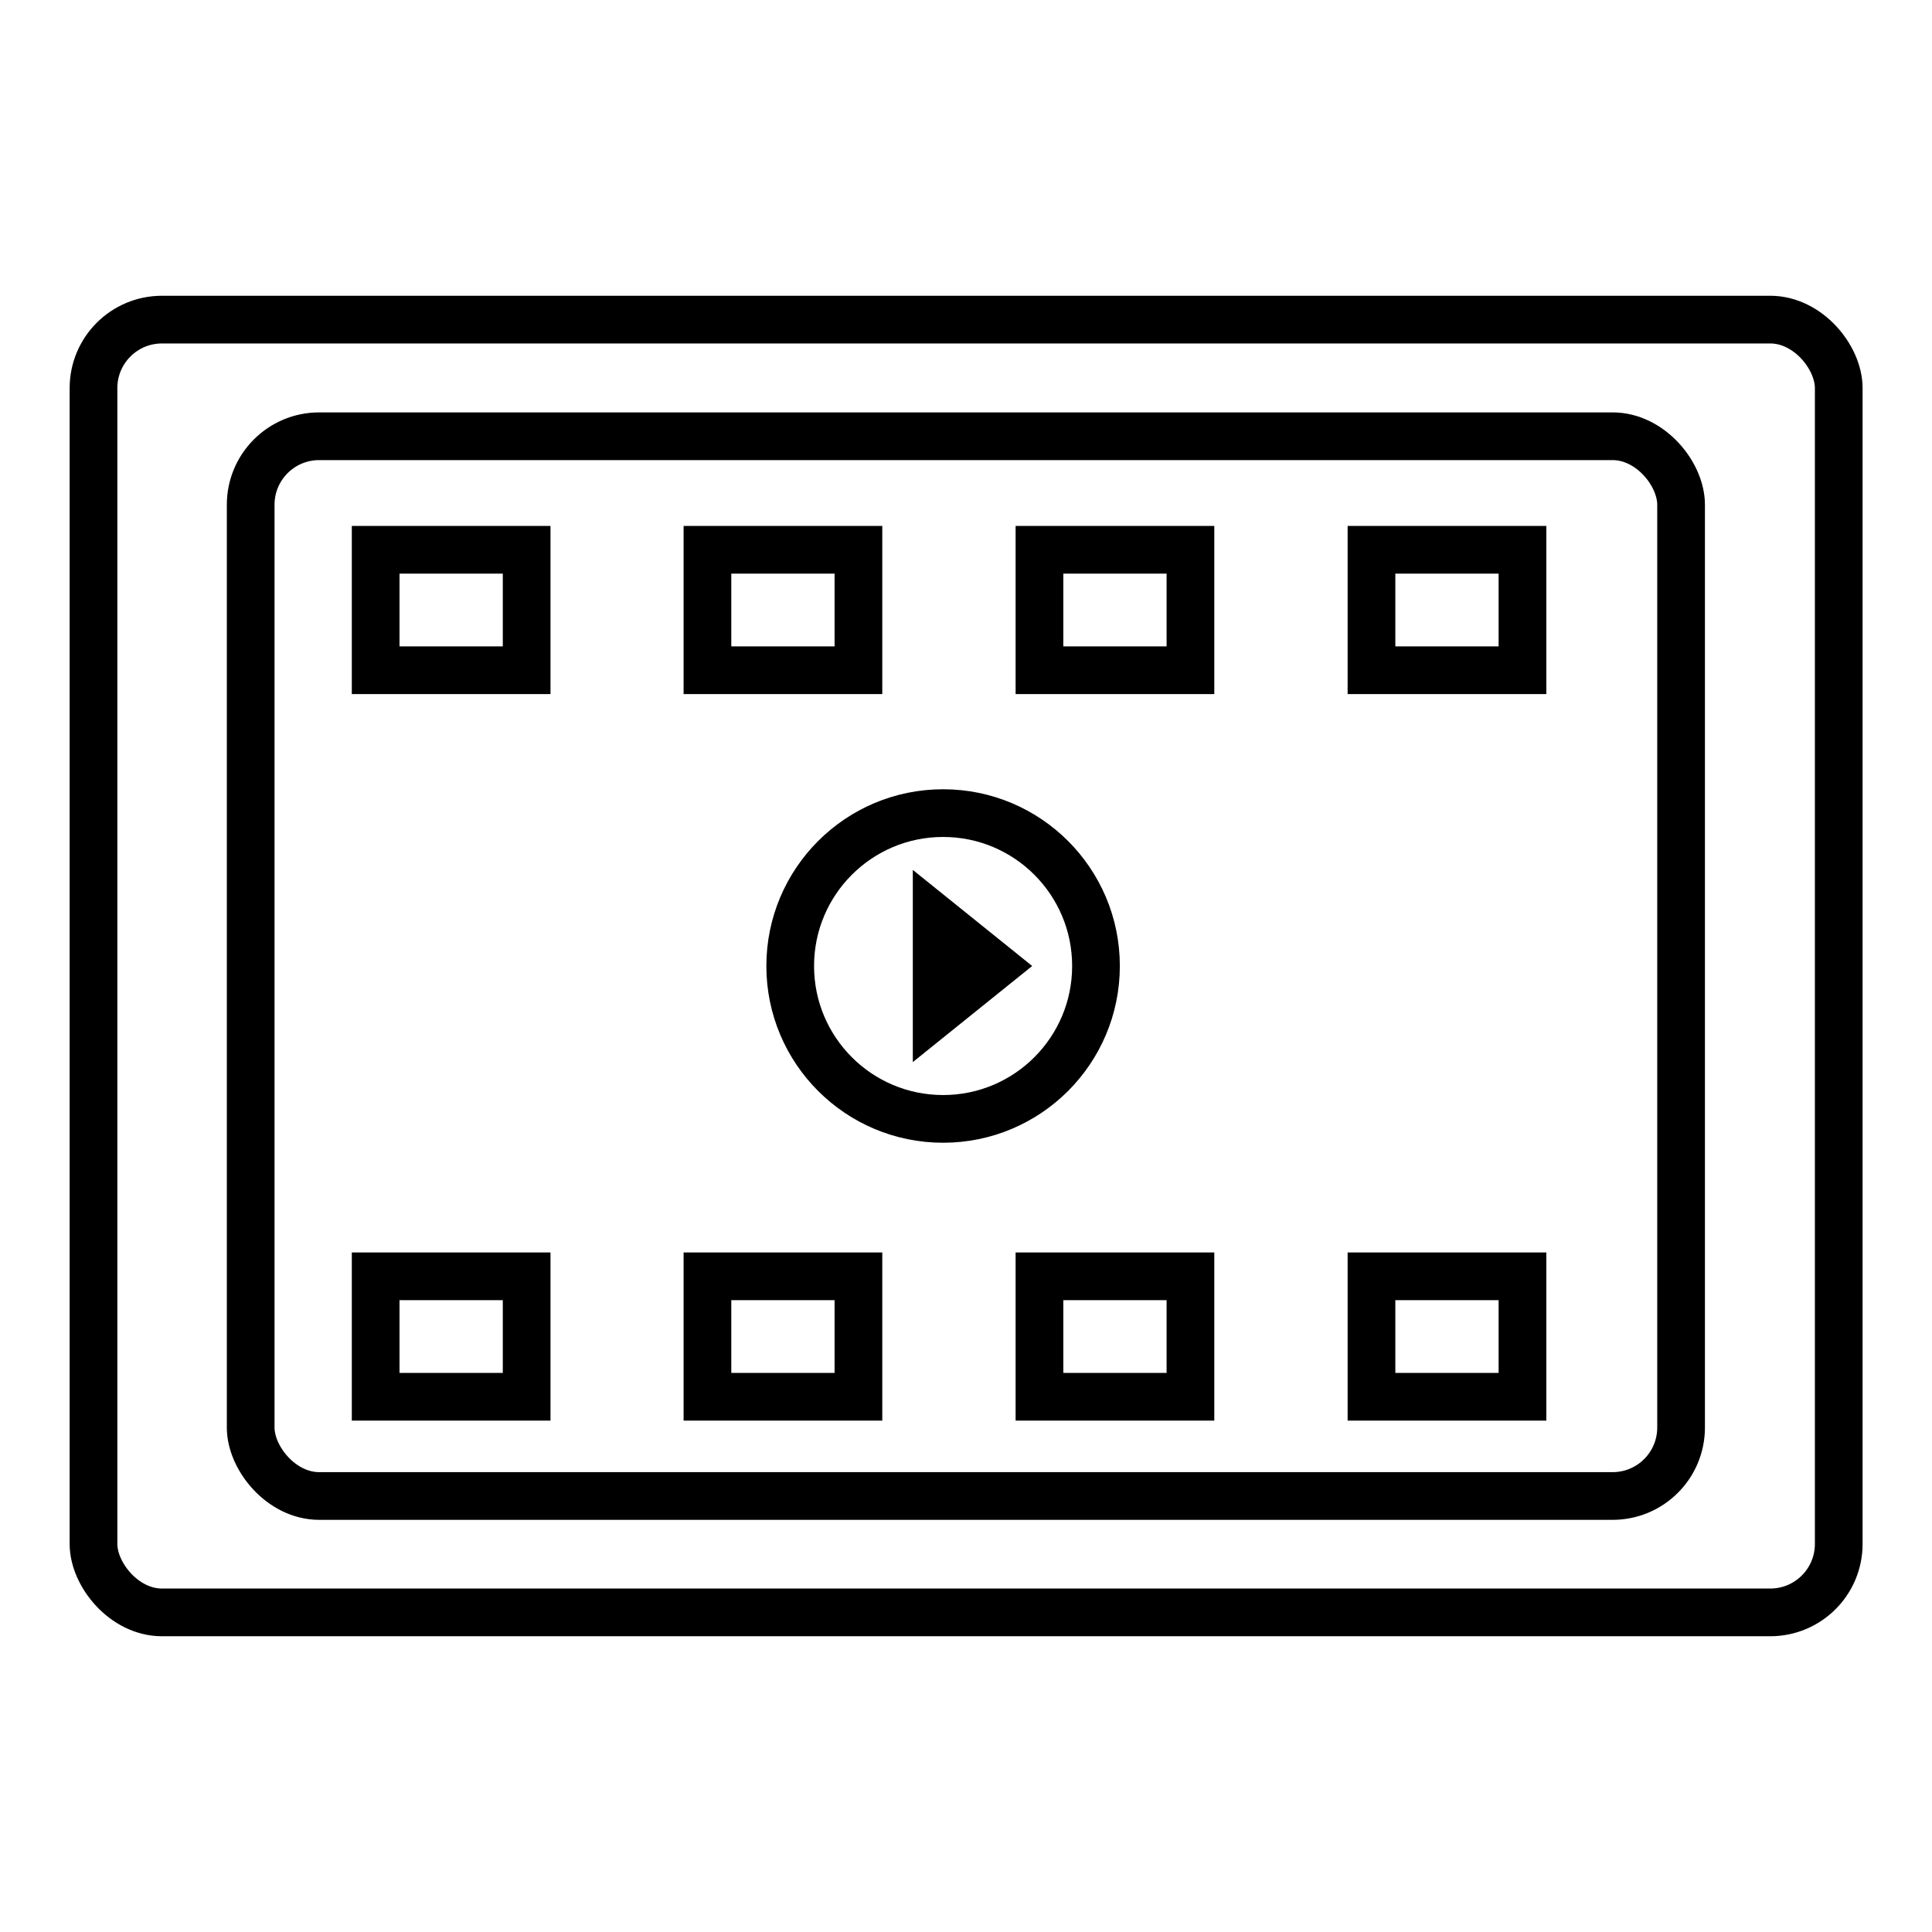
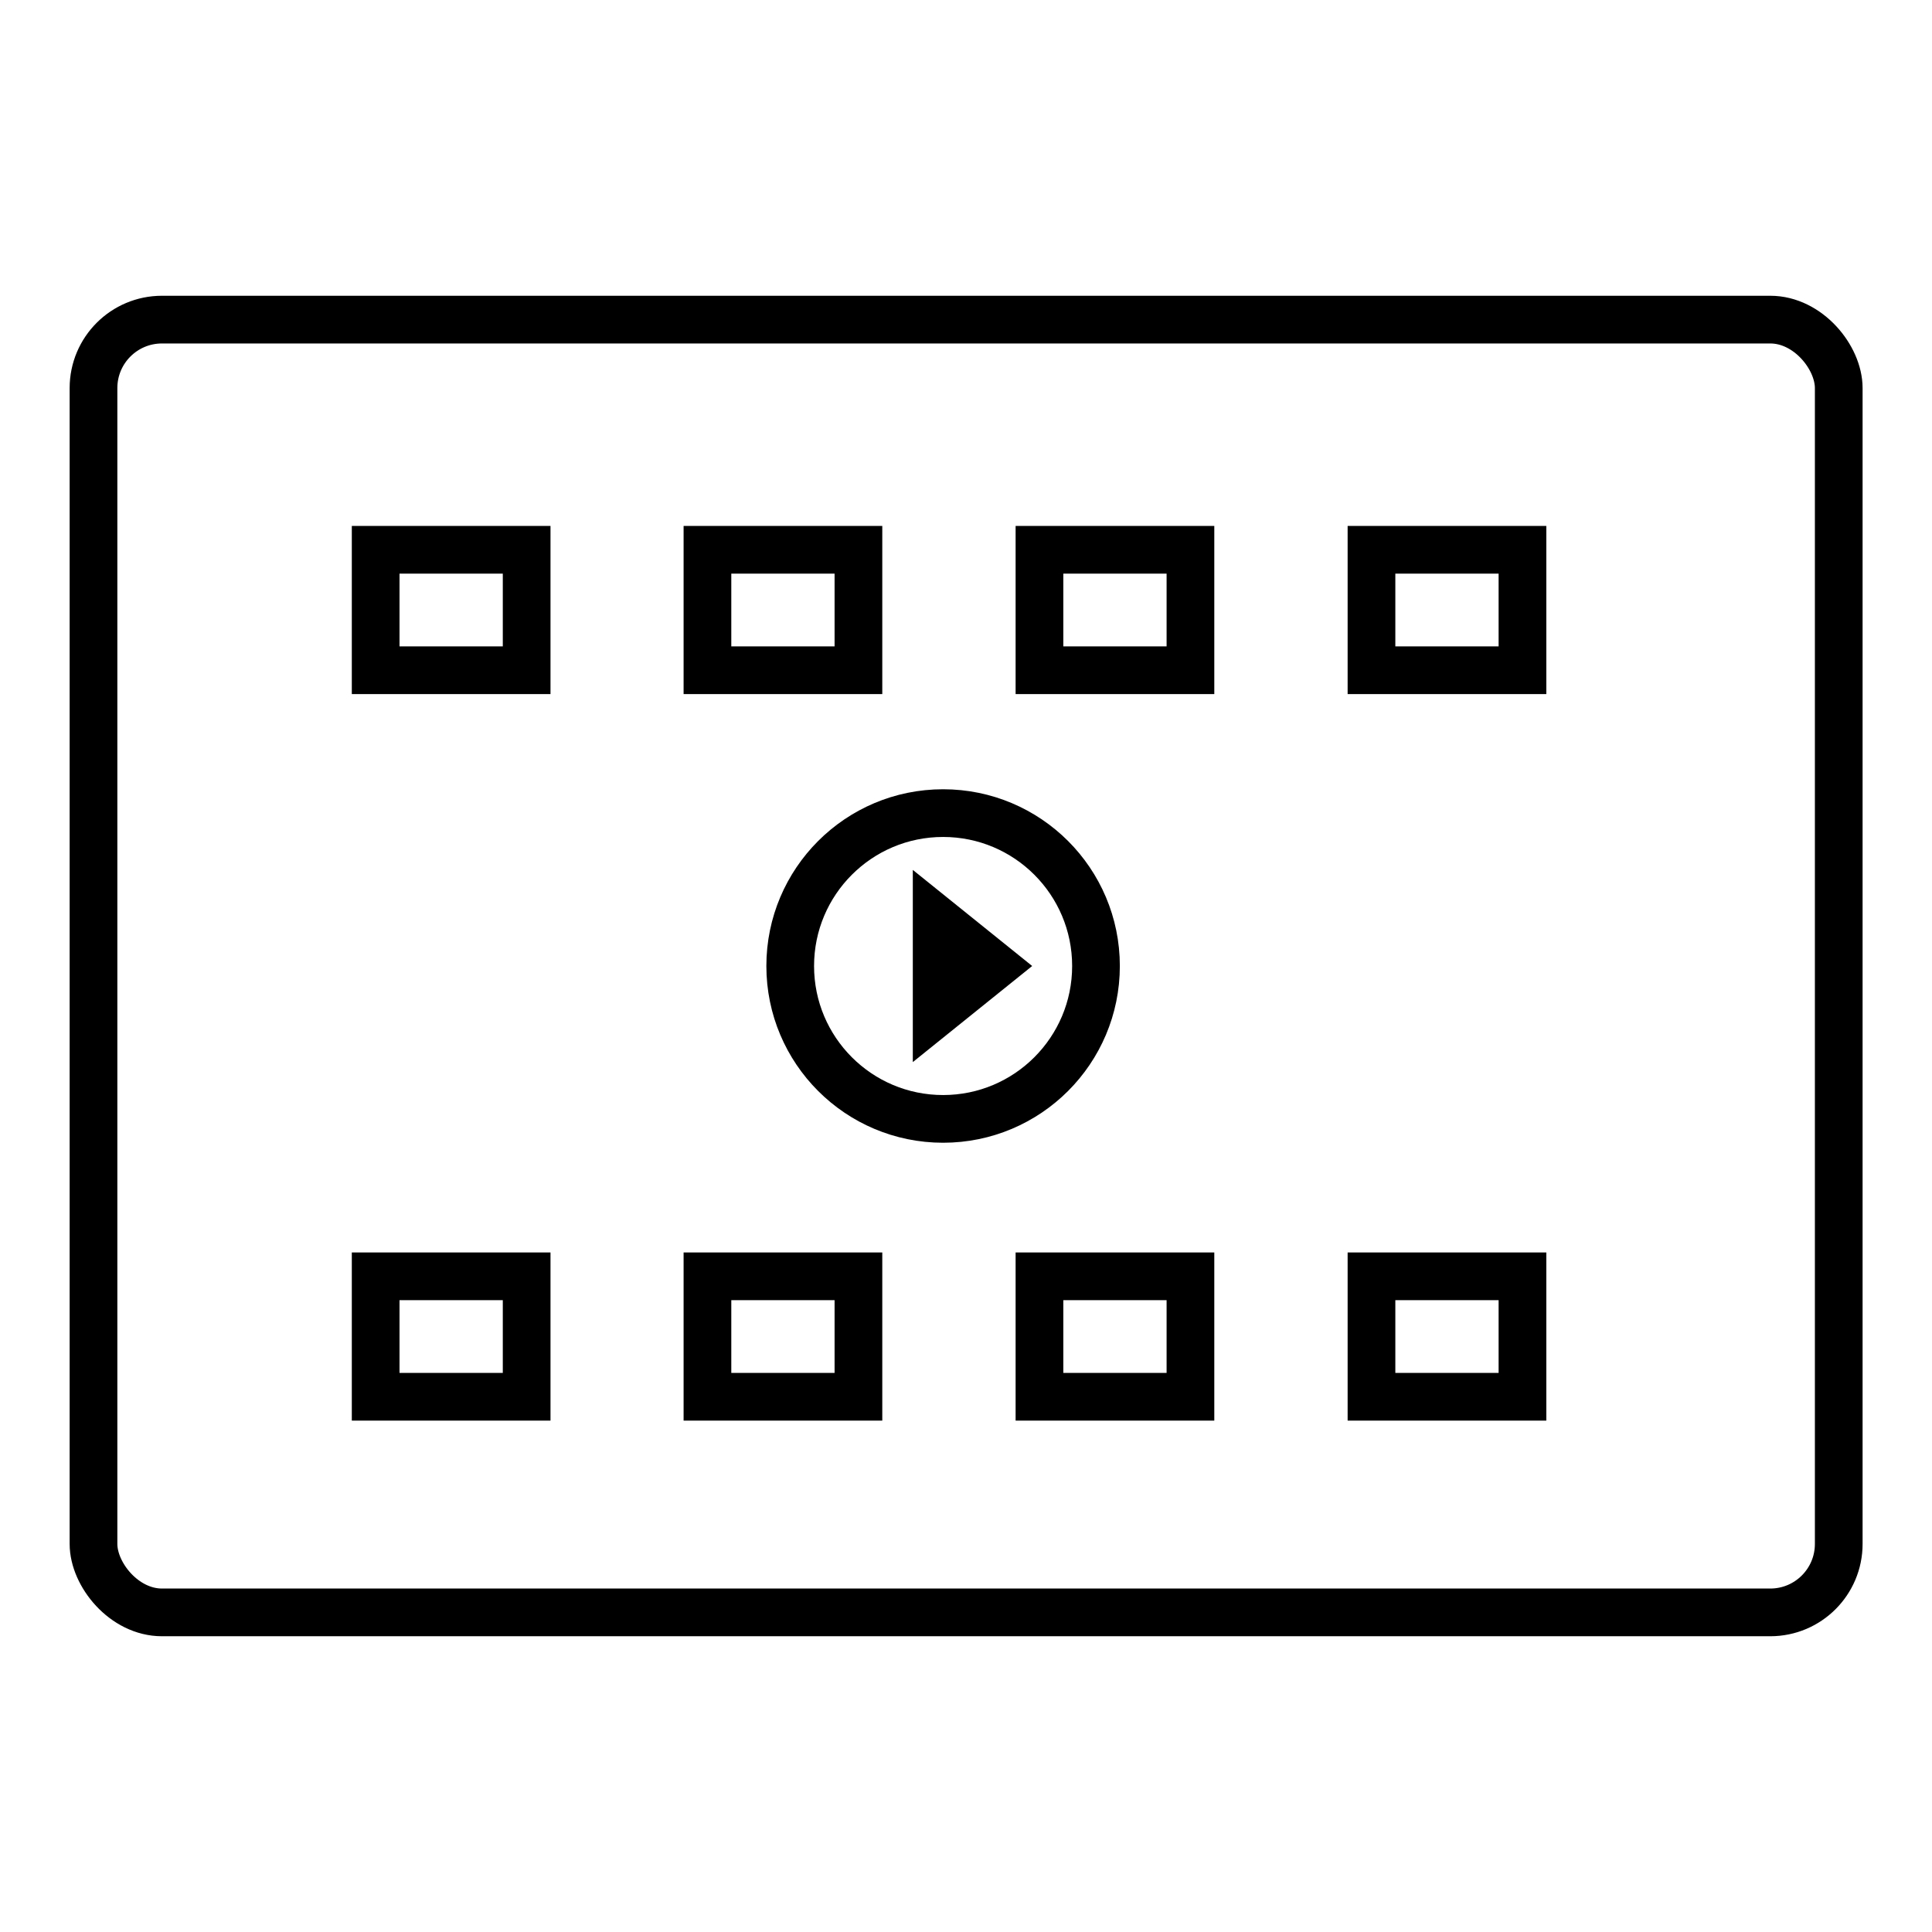
<svg xmlns="http://www.w3.org/2000/svg" stroke="currentColor" fill="none" stroke-miterlimit="10" stroke-width="2" viewBox="0 0 81 81">
  <title>Entertainment and Media</title>
  <polygon points="39.27 38.56 41.68 40.5 39.27 42.44 39.27 38.56" />
  <circle cx="39.54" cy="40.5" r="6.41" />
-   <rect x="10.51" y="18.29" width="59.97" height="44.43" rx="2.87" ry="2.87" />
  <rect x="3.92" y="13.4" width="73.17" height="54.2" rx="2.87" ry="2.87" />
  <rect x="15.75" y="23.05" width="6.33" height="5.05" />
  <rect x="29.66" y="23.05" width="6.33" height="5.05" />
  <rect x="43.58" y="23.05" width="6.33" height="5.05" />
  <rect x="57.5" y="23.05" width="6.33" height="5.05" />
  <rect x="15.75" y="53.51" width="6.33" height="5.05" />
  <rect x="29.66" y="53.51" width="6.33" height="5.05" />
  <rect x="43.58" y="53.51" width="6.33" height="5.05" />
  <rect x="57.5" y="53.51" width="6.33" height="5.05" />
</svg>